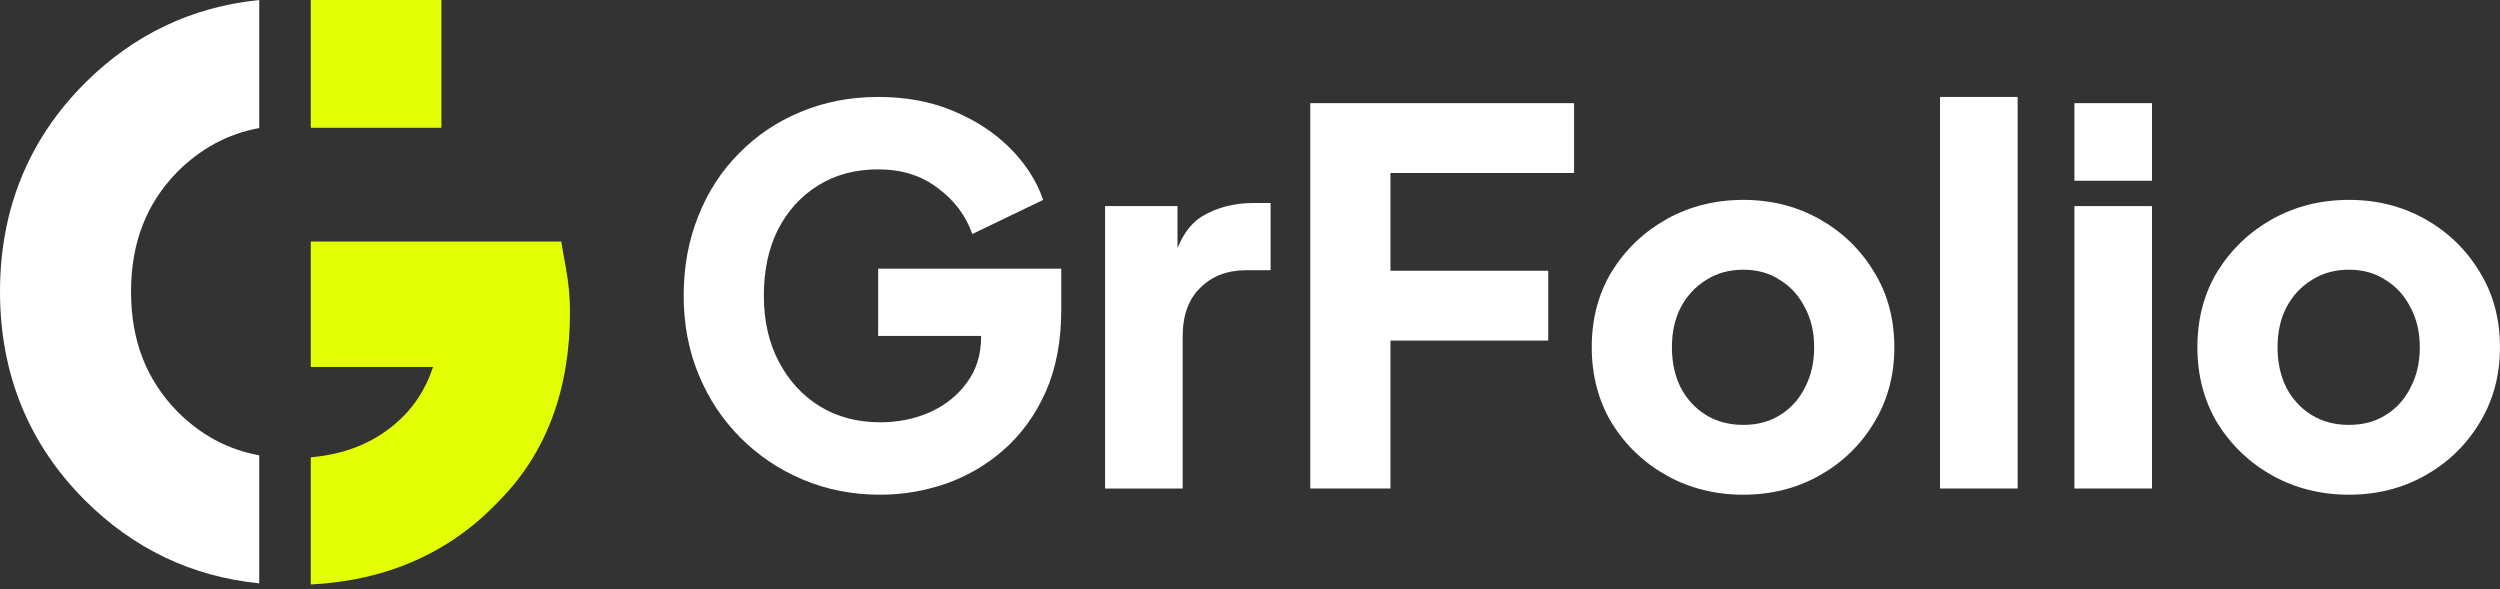
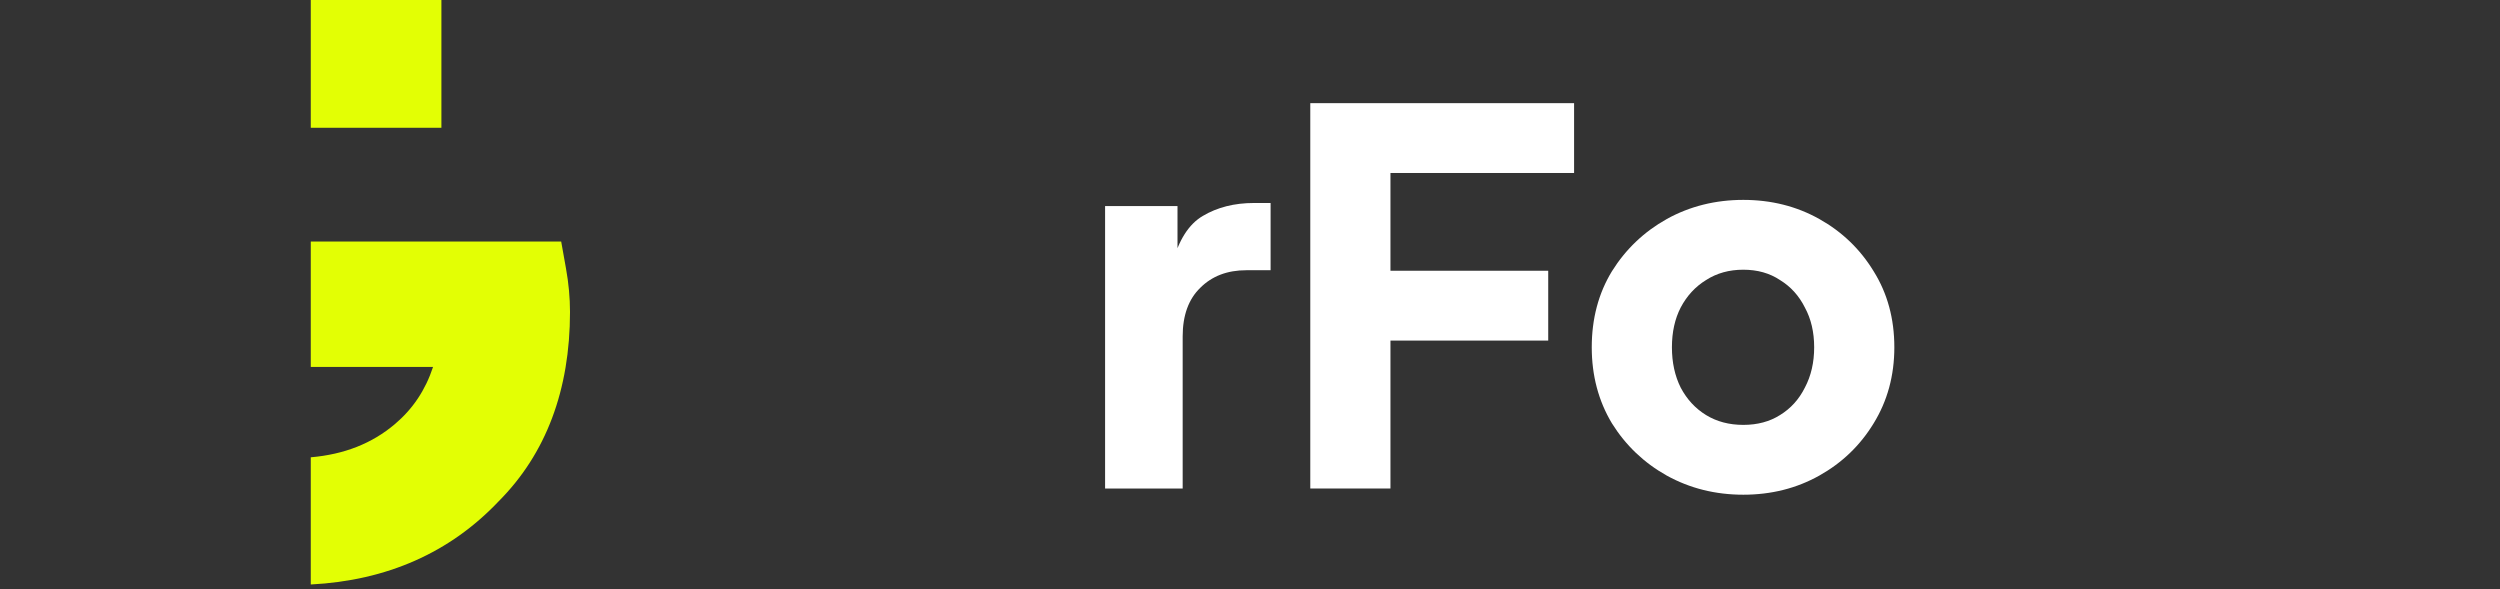
<svg xmlns="http://www.w3.org/2000/svg" width="174" height="41" viewBox="0 0 174 41" fill="none">
  <rect x="0" y="0" width="174" height="41" fill="#333333" stroke="none" />
-   <path d="M61.264 34.432C59.344 34.432 57.556 34.084 55.9 33.388C54.244 32.692 52.792 31.72 51.544 30.472C50.296 29.224 49.324 27.76 48.628 26.08C47.932 24.4 47.584 22.564 47.584 20.572C47.584 18.58 47.92 16.744 48.592 15.064C49.264 13.36 50.212 11.896 51.436 10.672C52.66 9.424 54.088 8.464 55.72 7.792C57.376 7.096 59.176 6.748 61.12 6.748C63.064 6.748 64.804 7.072 66.34 7.72C67.9 8.368 69.22 9.232 70.3 10.312C71.38 11.392 72.148 12.592 72.604 13.912L67.672 16.288C67.216 14.992 66.412 13.924 65.26 13.084C64.132 12.22 62.752 11.788 61.12 11.788C59.536 11.788 58.144 12.16 56.944 12.904C55.744 13.648 54.808 14.68 54.136 16C53.488 17.296 53.164 18.82 53.164 20.572C53.164 22.324 53.512 23.86 54.208 25.18C54.904 26.5 55.852 27.532 57.052 28.276C58.276 29.02 59.68 29.392 61.264 29.392C62.488 29.392 63.628 29.164 64.684 28.708C65.764 28.228 66.628 27.544 67.276 26.656C67.948 25.768 68.284 24.7 68.284 23.452V21.22L70.84 23.38H61.12V18.7H73.864V21.544C73.864 23.728 73.504 25.636 72.784 27.268C72.064 28.876 71.092 30.22 69.868 31.3C68.668 32.356 67.312 33.148 65.8 33.676C64.312 34.18 62.8 34.432 61.264 34.432Z" fill="white" />
  <path d="M76.914 34V14.344H81.954V19.06L81.594 18.376C82.026 16.72 82.734 15.604 83.718 15.028C84.726 14.428 85.914 14.128 87.282 14.128H88.434V18.808H86.742C85.422 18.808 84.354 19.216 83.538 20.032C82.722 20.824 82.314 21.952 82.314 23.416V34H76.914Z" fill="white" />
  <path d="M91.196 34V7.18H109.556V12.04H96.776V18.844H107.756V23.704H96.776V34H91.196Z" fill="white" />
  <path d="M121.334 34.432C119.39 34.432 117.614 33.988 116.006 33.1C114.422 32.212 113.15 31 112.19 29.464C111.254 27.904 110.786 26.14 110.786 24.172C110.786 22.18 111.254 20.416 112.19 18.88C113.15 17.344 114.422 16.132 116.006 15.244C117.614 14.356 119.39 13.912 121.334 13.912C123.278 13.912 125.042 14.356 126.626 15.244C128.21 16.132 129.47 17.344 130.406 18.88C131.366 20.416 131.846 22.18 131.846 24.172C131.846 26.14 131.366 27.904 130.406 29.464C129.47 31 128.21 32.212 126.626 33.1C125.042 33.988 123.278 34.432 121.334 34.432ZM121.334 29.572C122.318 29.572 123.17 29.344 123.89 28.888C124.634 28.432 125.21 27.796 125.618 26.98C126.05 26.164 126.266 25.228 126.266 24.172C126.266 23.116 126.05 22.192 125.618 21.4C125.21 20.584 124.634 19.948 123.89 19.492C123.17 19.012 122.318 18.772 121.334 18.772C120.35 18.772 119.486 19.012 118.742 19.492C117.998 19.948 117.41 20.584 116.978 21.4C116.57 22.192 116.366 23.116 116.366 24.172C116.366 25.228 116.57 26.164 116.978 26.98C117.41 27.796 117.998 28.432 118.742 28.888C119.486 29.344 120.35 29.572 121.334 29.572Z" fill="white" />
-   <path d="M135.027 34V6.748H140.427V34H135.027Z" fill="white" />
-   <path d="M144.378 34V14.344H149.778V34H144.378ZM144.378 12.58V7.18H149.778V12.58H144.378Z" fill="white" />
-   <path d="M163.486 34.432C161.542 34.432 159.766 33.988 158.158 33.1C156.574 32.212 155.302 31 154.342 29.464C153.406 27.904 152.938 26.14 152.938 24.172C152.938 22.18 153.406 20.416 154.342 18.88C155.302 17.344 156.574 16.132 158.158 15.244C159.766 14.356 161.542 13.912 163.486 13.912C165.43 13.912 167.194 14.356 168.778 15.244C170.362 16.132 171.622 17.344 172.558 18.88C173.518 20.416 173.998 22.18 173.998 24.172C173.998 26.14 173.518 27.904 172.558 29.464C171.622 31 170.362 32.212 168.778 33.1C167.194 33.988 165.43 34.432 163.486 34.432ZM163.486 29.572C164.47 29.572 165.322 29.344 166.042 28.888C166.786 28.432 167.362 27.796 167.77 26.98C168.202 26.164 168.418 25.228 168.418 24.172C168.418 23.116 168.202 22.192 167.77 21.4C167.362 20.584 166.786 19.948 166.042 19.492C165.322 19.012 164.47 18.772 163.486 18.772C162.502 18.772 161.638 19.012 160.894 19.492C160.15 19.948 159.562 20.584 159.13 21.4C158.722 22.192 158.518 23.116 158.518 24.172C158.518 25.228 158.722 26.164 159.13 26.98C159.562 27.796 160.15 28.432 160.894 28.888C161.638 29.344 162.502 29.572 163.486 29.572Z" fill="white" />
-   <path d="M18.042 31.692C15.86 31.291 13.983 30.282 12.351 28.651C10.176 26.422 9.12 23.691 9.12 20.302C9.12 16.913 10.176 14.182 12.332 11.972C13.979 10.325 15.86 9.313 18.042 8.912V0C13.363 0.471 9.288 2.409 5.905 5.788C1.985 9.708 0 14.589 0 20.302C0 26.011 1.988 30.896 5.905 34.813C9.285 38.192 13.36 40.133 18.042 40.601V31.692Z" fill="white" />
  <path d="M39.393 18.686L39.058 16.809H21.63V25.54H30.14C29.609 27.152 28.73 28.464 27.482 29.52C25.885 30.87 23.957 31.626 21.63 31.828V40.68C26.925 40.408 31.323 38.464 34.712 34.885C38.002 31.581 39.672 27.146 39.672 21.706C39.672 20.738 39.58 19.723 39.393 18.686Z" fill="#E3FF04" />
  <path d="M30.722 0H21.63V8.893H30.722V0Z" fill="#E3FF04" />
</svg>